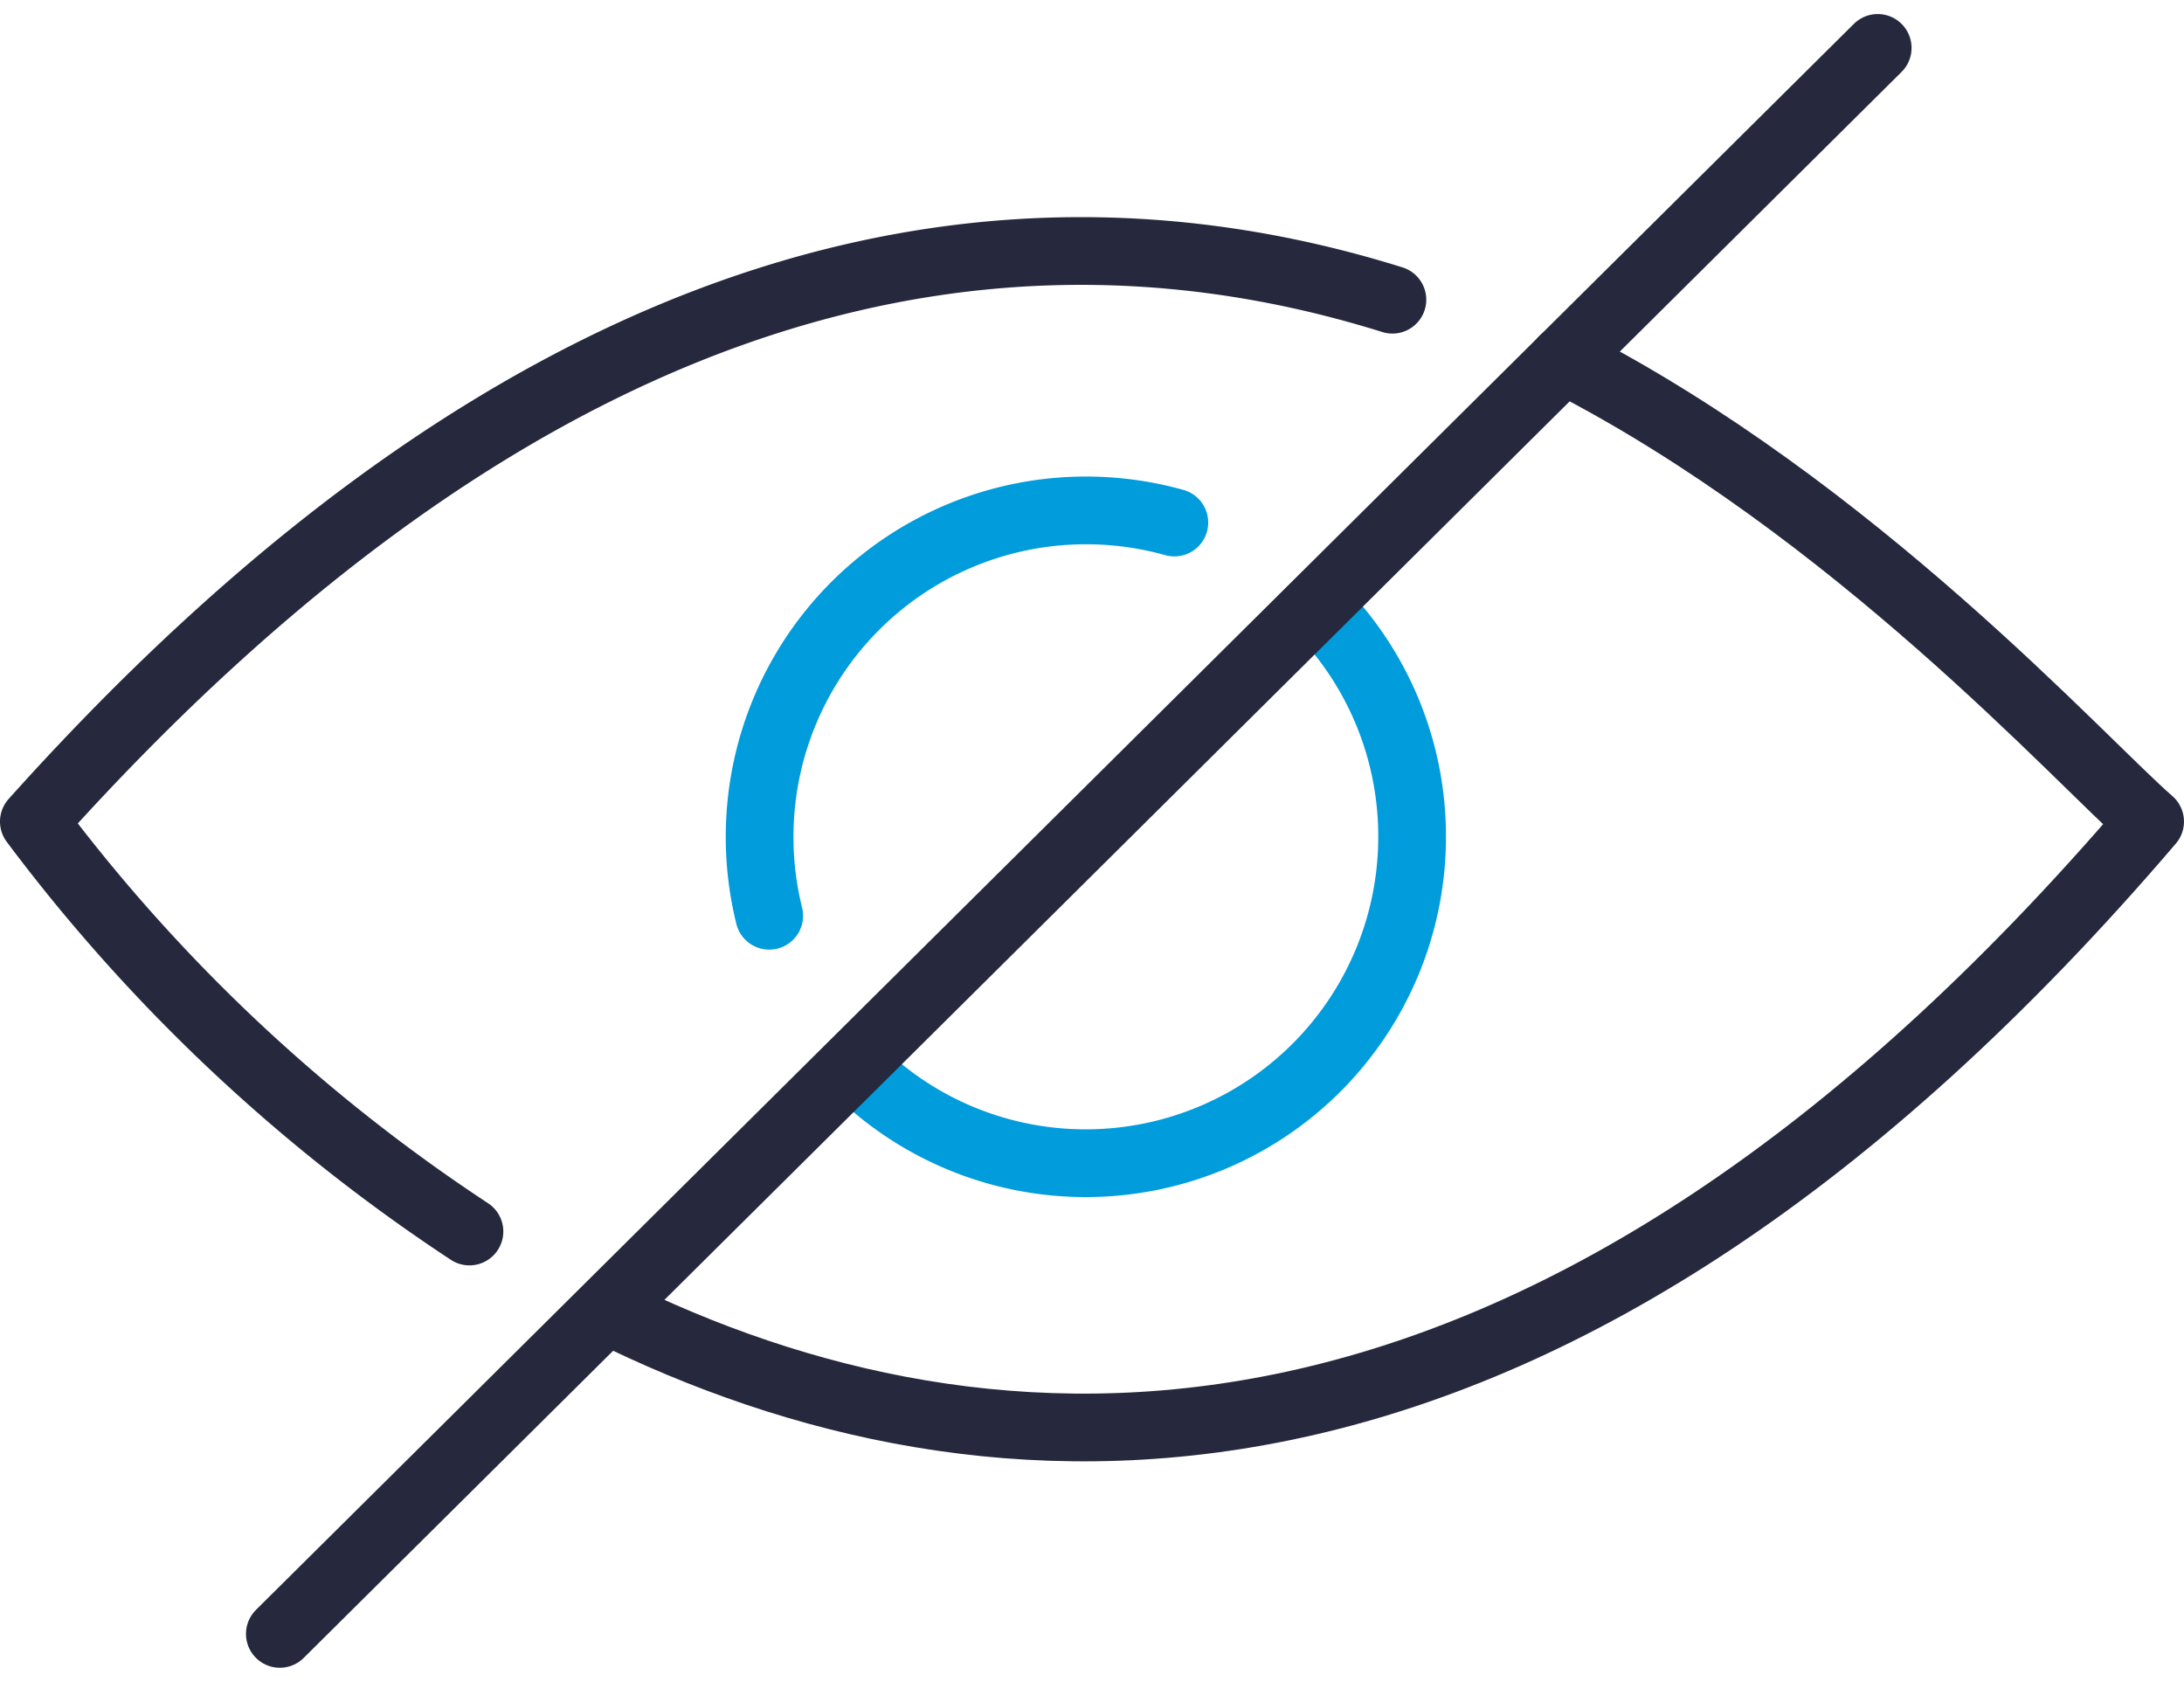
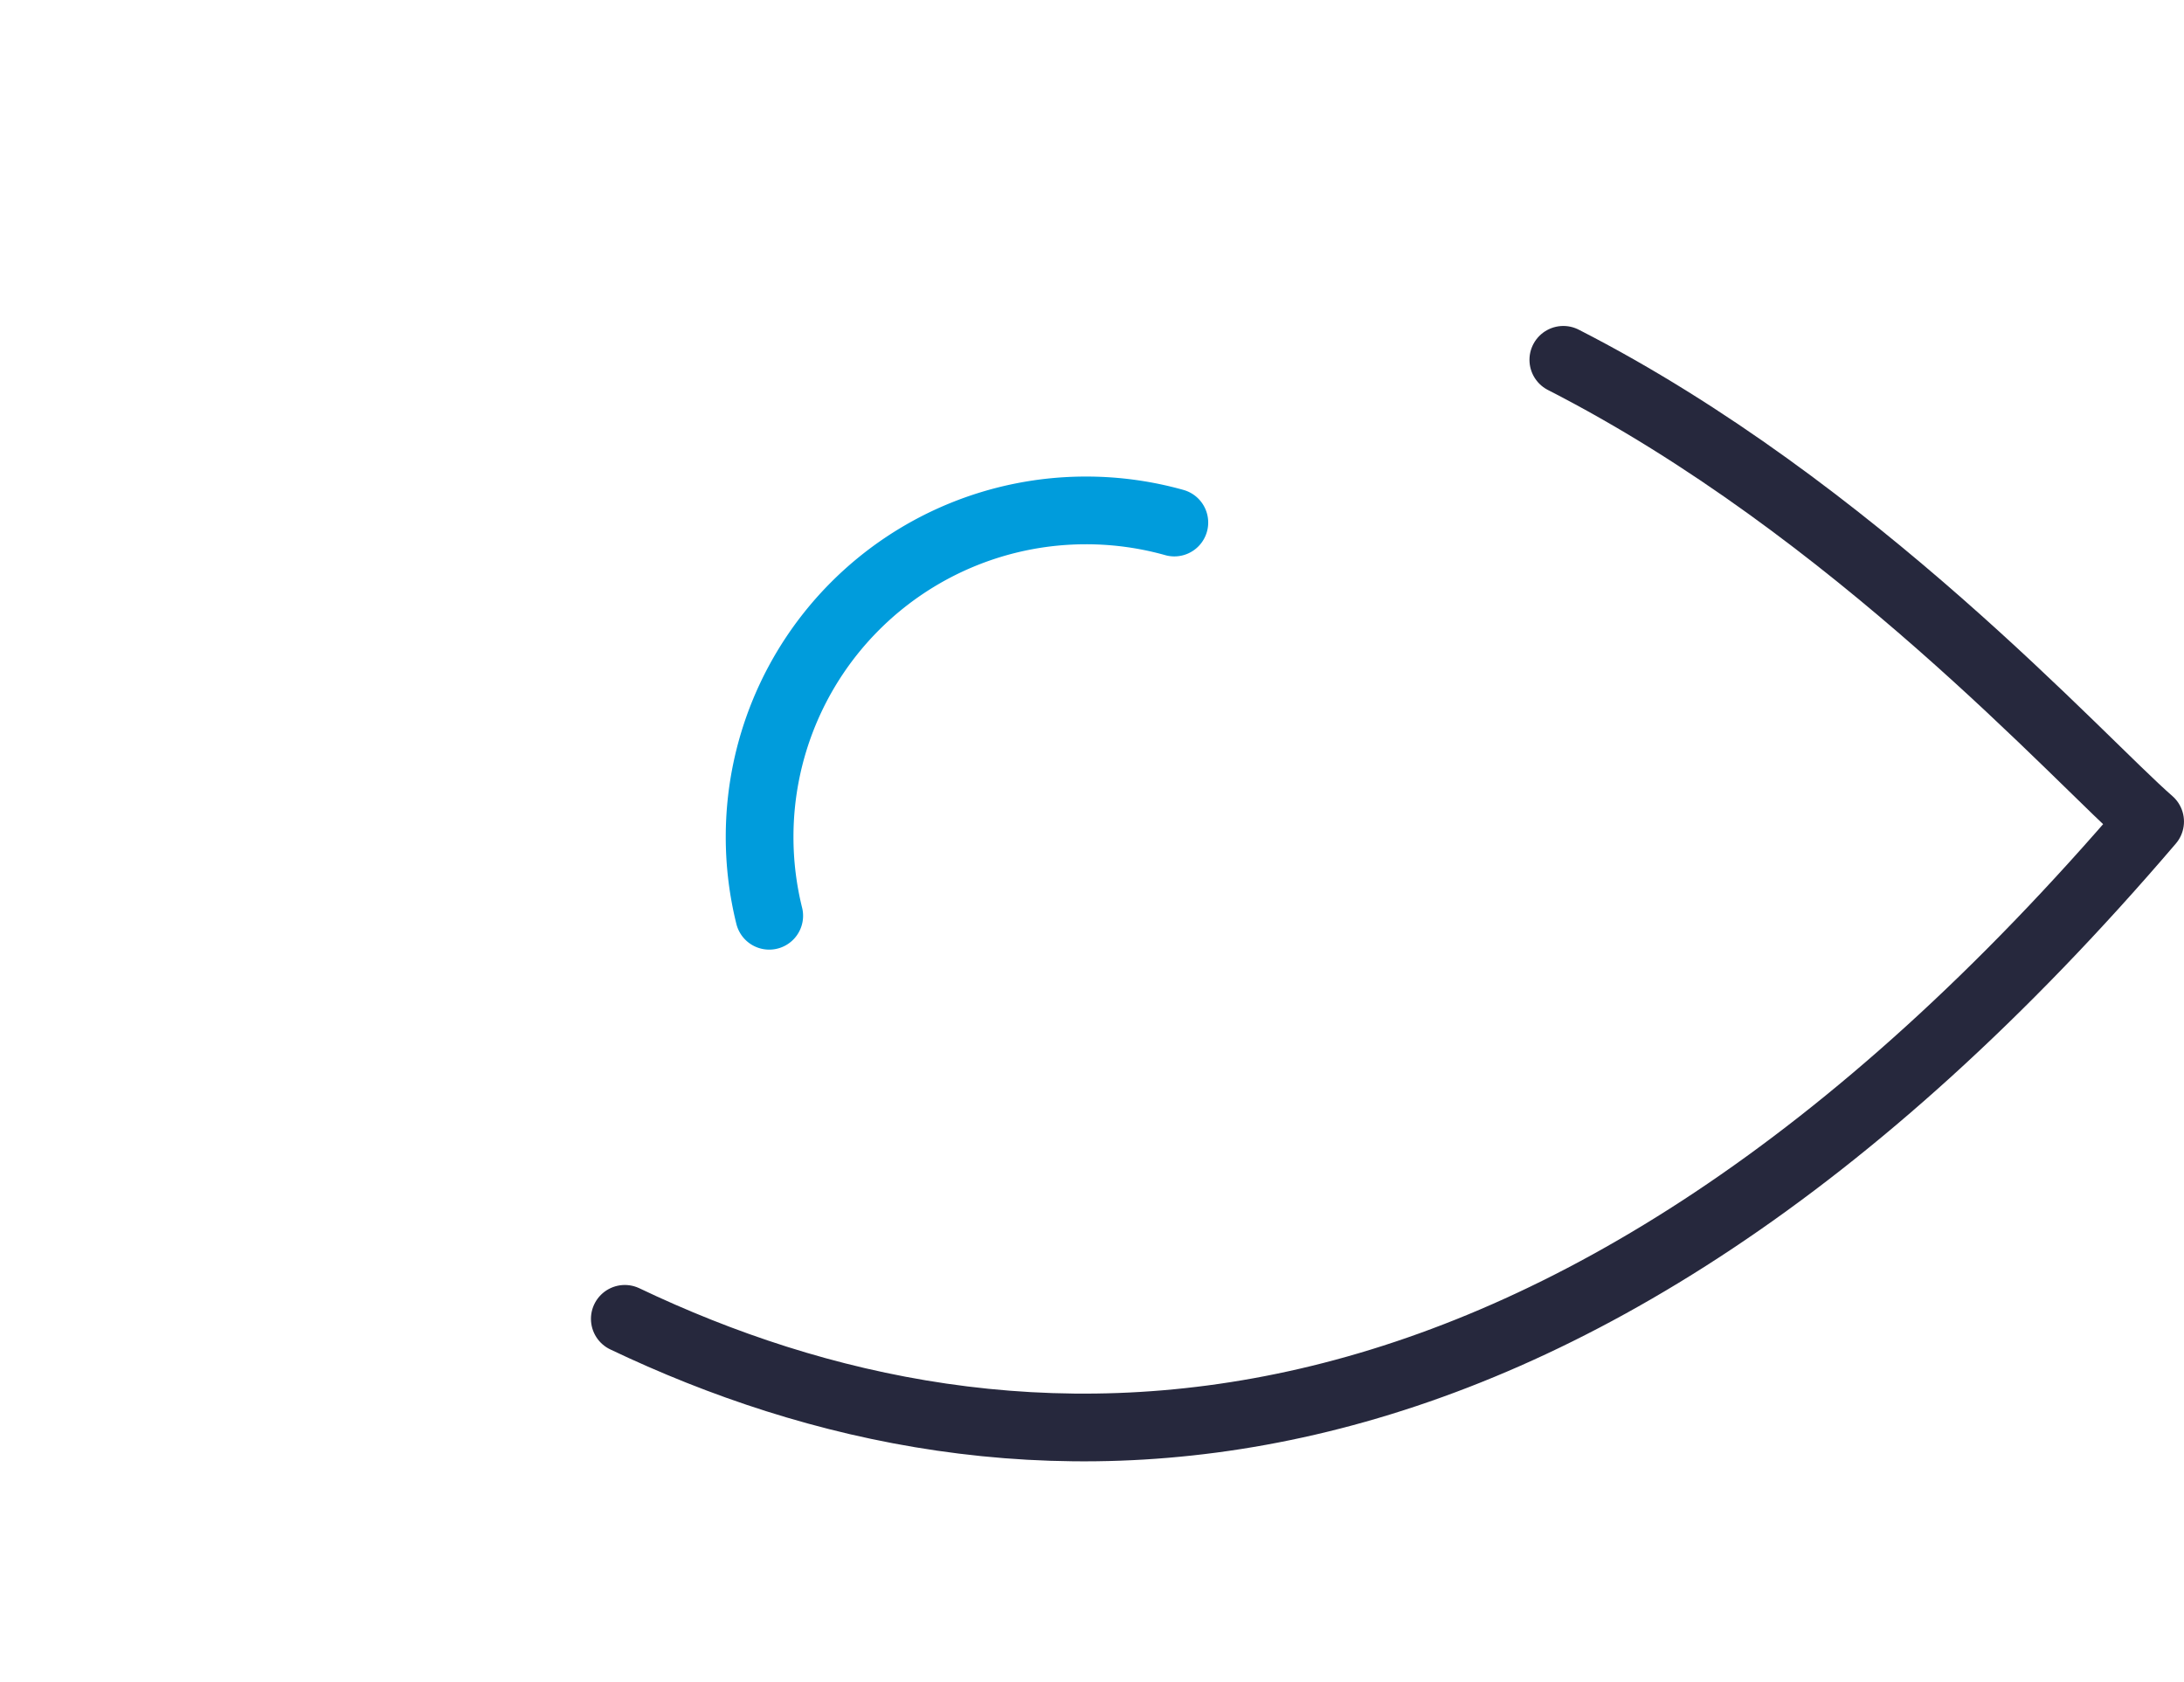
<svg xmlns="http://www.w3.org/2000/svg" width="96.769" height="74.502" viewBox="0 0 96.769 74.502">
  <g id="Group_21456" data-name="Group 21456" transform="translate(1134.382 -1864.055)">
-     <path id="Path_31512" data-name="Path 31512" d="M-1072.687,1891.84c-16.262-5.083-37.126-2.613-60.195,23.118a76.815,76.815,0,0,0,19.3,18.16" transform="translate(0 -14.508)" fill="none" stroke="#26283d" stroke-linecap="round" stroke-linejoin="round" stroke-width="3" />
    <path id="Path_31513" data-name="Path 31513" d="M-1064.484,1944.758c17.087,8.147,41.09,8.974,67.584-22.029-3.127-2.721-13.124-13.874-26-20.455" transform="translate(-42.214 -22.279)" fill="none" stroke="#26283d" stroke-linecap="round" stroke-linejoin="round" stroke-width="3" />
-     <path id="Path_31514" data-name="Path 31514" d="M-1016.791,1931.661a14.408,14.408,0,0,1,3.9,9.88A14.457,14.457,0,0,1-1027.345,1956a14.409,14.409,0,0,1-10.066-4.08" transform="translate(-58.923 -40.416)" fill="none" stroke="#009cdc" stroke-linecap="round" stroke-linejoin="round" stroke-width="3" />
    <path id="Path_31515" data-name="Path 31515" d="M-1048.456,1937.66a14.482,14.482,0,0,1-.426-3.5,14.457,14.457,0,0,1,14.457-14.457,14.471,14.471,0,0,1,3.919.537" transform="translate(-51.843 -33.037)" fill="none" stroke="#009cdc" stroke-linecap="round" stroke-linejoin="round" stroke-width="3" />
-     <line id="Line_1144" data-name="Line 1144" y1="70.259" x2="70.799" transform="translate(-1121.983 1866.177)" fill="none" stroke="#26283d" stroke-linecap="round" stroke-linejoin="round" stroke-width="3" />
  </g>
</svg>